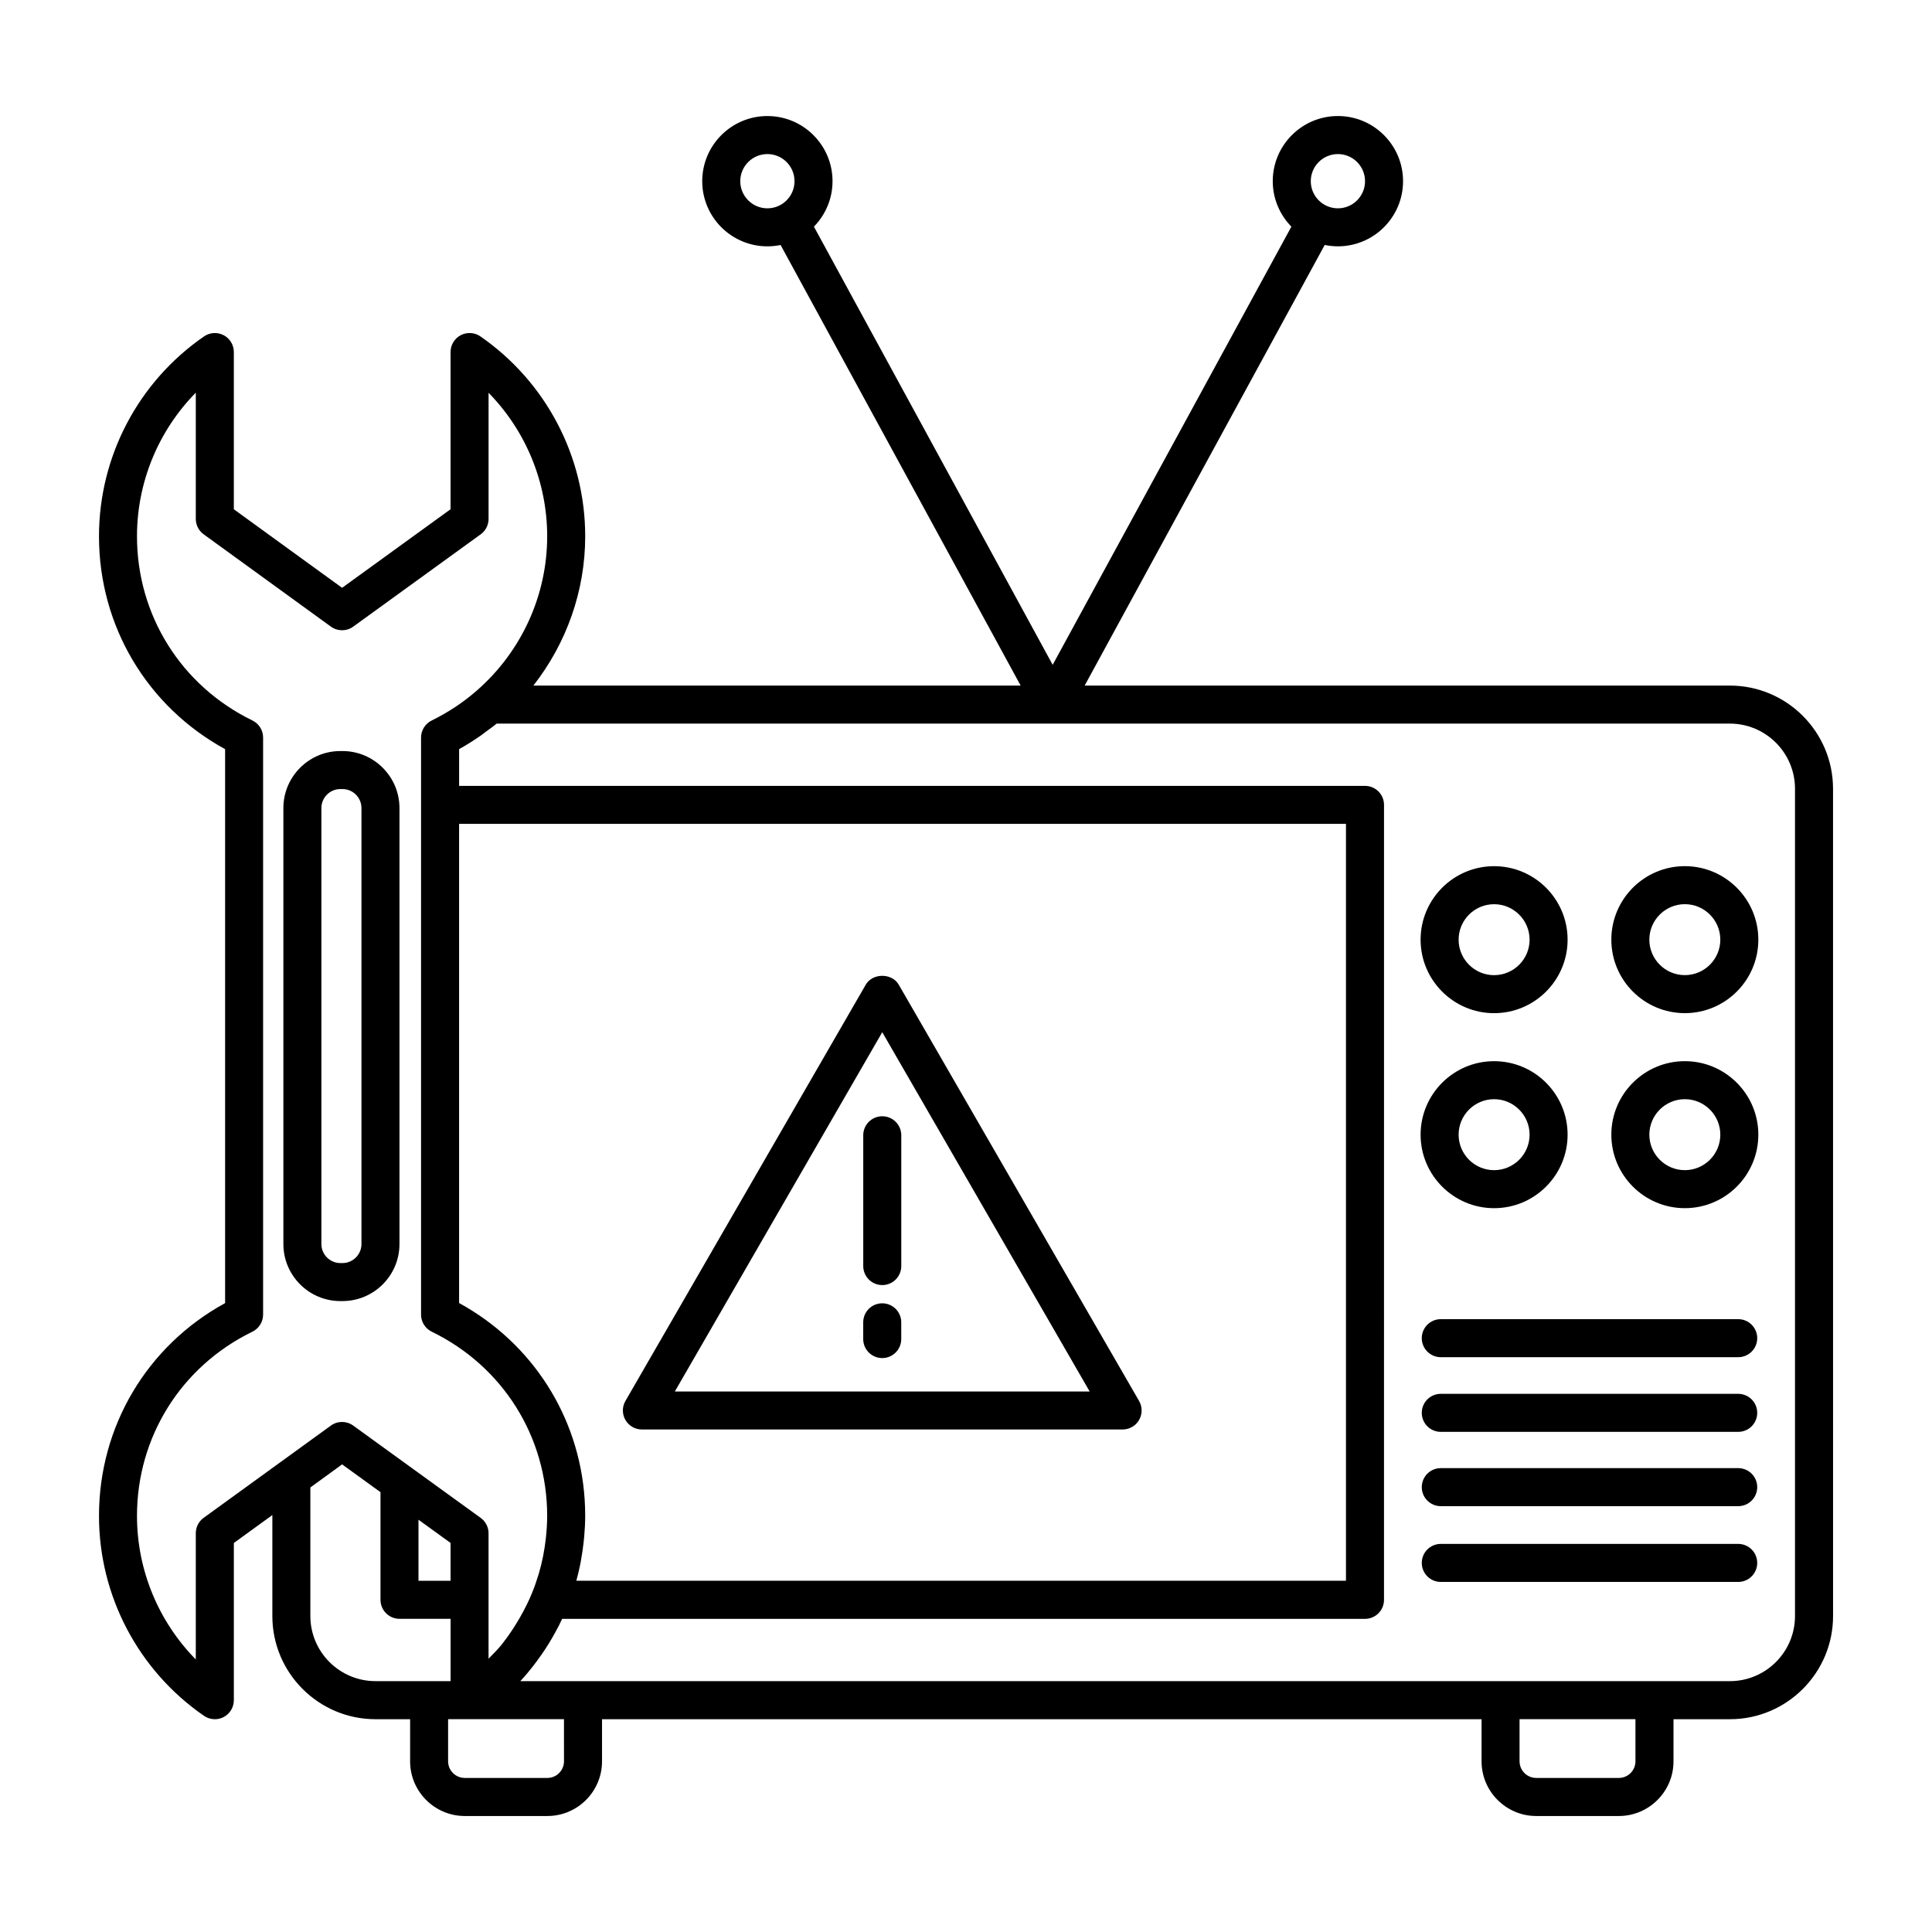
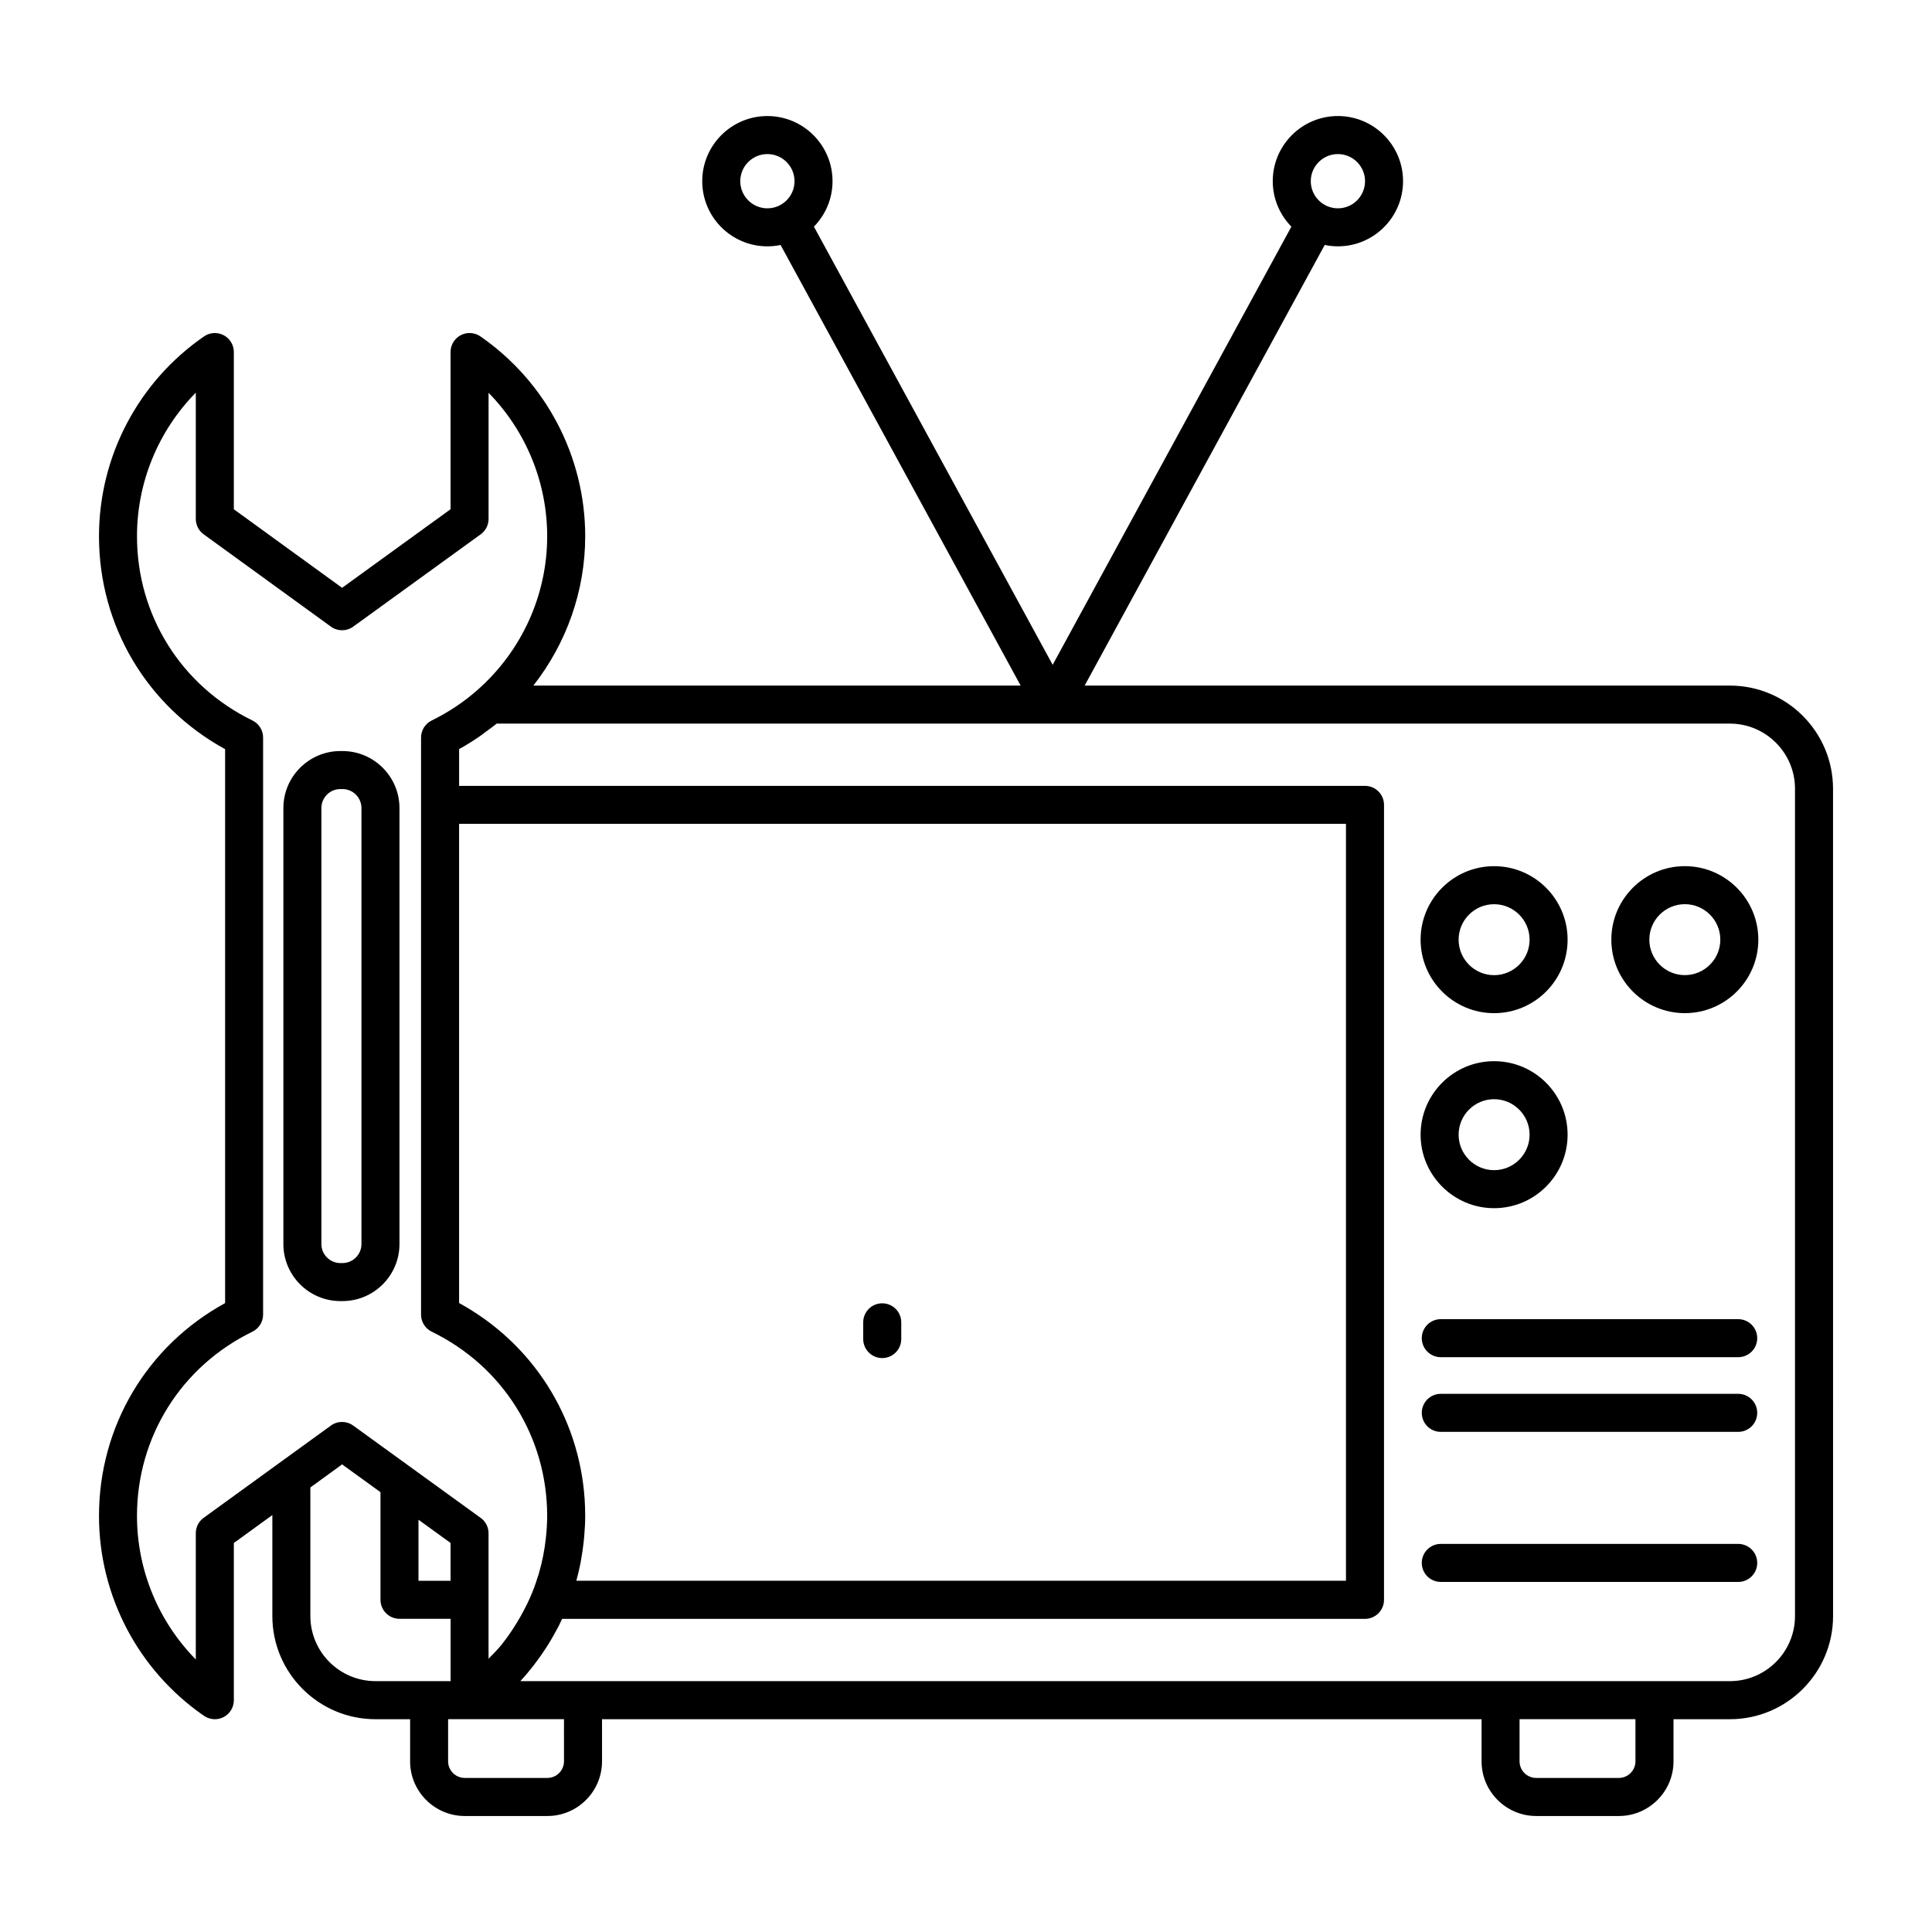
<svg xmlns="http://www.w3.org/2000/svg" fill="#000000" width="800px" height="800px" version="1.1" viewBox="144 144 512 512">
  <g>
    <path d="m234.75 488.8c8.332 0 15.113-6.781 15.113-15.113v-115.54c0-8.332-6.781-15.113-15.113-15.113h-0.539c-8.332 0-15.113 6.781-15.113 15.113v115.54c0 8.332 6.781 15.113 15.113 15.113zm-5.578-15.113v-115.54c0-2.781 2.258-5.039 5.039-5.039h0.539c2.781 0 5.039 2.258 5.039 5.039v115.54c0 2.781-2.258 5.039-5.039 5.039h-0.539c-2.781-0.004-5.039-2.262-5.039-5.039z" />
-     <path d="m382.17 404.94c-1.797-3.117-6.926-3.117-8.727 0l-63.699 110.33c-0.902 1.562-0.902 3.477 0 5.039 0.902 1.562 2.562 2.519 4.363 2.519h127.4c1.797 0 3.465-0.957 4.363-2.519 0.898-1.562 0.902-3.477 0-5.039zm-59.332 107.82 54.969-95.215 54.969 95.215z" />
-     <path d="m372.77 444.86v34.66c0 2.785 2.254 5.039 5.039 5.039s5.039-2.254 5.039-5.039v-34.66c0-2.785-2.254-5.039-5.039-5.039-2.789 0-5.039 2.258-5.039 5.039z" />
    <path d="m377.8 489.39c-2.785 0-5.039 2.254-5.039 5.039v4.434c0 2.785 2.254 5.039 5.039 5.039 2.785 0 5.039-2.254 5.039-5.039v-4.434c0-2.785-2.258-5.039-5.039-5.039z" />
    <path d="m602.43 325.68h-170.98l63.613-116.76c1.129 0.23 2.297 0.359 3.496 0.359 9.523 0 17.266-7.742 17.266-17.266 0-9.523-7.742-17.266-17.266-17.266s-17.266 7.742-17.266 17.266c0 4.691 1.895 8.938 4.938 12.051l-63.262 116.12-63.273-116.12c3.043-3.113 4.934-7.359 4.934-12.047 0-9.523-7.742-17.266-17.266-17.266-9.523 0-17.266 7.742-17.266 17.266s7.742 17.266 17.266 17.266c1.199 0 2.371-0.125 3.5-0.359l63.617 116.76h-129.13c8.793-11.234 13.734-25.109 13.734-39.559 0-21.137-10.387-40.941-27.781-52.98-1.547-1.066-3.547-1.18-5.203-0.316-1.664 0.871-2.699 2.59-2.699 4.465v41.66l-28.742 20.824-28.691-20.816v-41.664c0-1.875-1.039-3.594-2.695-4.465-1.664-0.867-3.664-0.746-5.199 0.316-17.438 12.027-27.84 31.832-27.84 52.984 0 23.738 12.723 45.07 33.422 56.402v146.8c-20.691 11.324-33.422 32.656-33.422 56.402 0 21.145 10.402 40.953 27.836 52.984 0.863 0.59 1.859 0.891 2.863 0.891 0.801 0 1.602-0.191 2.344-0.574 1.656-0.871 2.695-2.59 2.695-4.465v-41.664l10.203-7.402v26.766c0 15.074 12.262 27.336 27.332 27.336h9.176v11.168c0 7.984 6.5 14.484 14.484 14.484h21.891c7.984 0 14.484-6.5 14.484-14.484v-11.168h233.09v11.168c0 7.984 6.5 14.484 14.484 14.484h21.895c7.984 0 14.484-6.5 14.484-14.484v-11.168h14.949c15.074 0 27.336-12.262 27.336-27.336l-0.008-219.25c-0.004-15.074-12.262-27.336-27.336-27.336zm-103.87-140.85c3.965 0 7.188 3.223 7.188 7.188s-3.223 7.188-7.188 7.188-7.188-3.223-7.188-7.188 3.223-7.188 7.188-7.188zm-158.38 7.188c0-3.965 3.223-7.188 7.188-7.188 3.965 0 7.188 3.223 7.188 7.188s-3.223 7.188-7.188 7.188c-3.961 0.004-7.188-3.223-7.188-7.188zm-142.21 354.22c-1.309 0.945-2.082 2.465-2.082 4.082v33.453c-9.895-10.062-15.586-23.688-15.586-38.051 0-20.922 11.719-39.625 30.586-48.809 1.734-0.848 2.836-2.606 2.836-4.527v-152.93c0-1.93-1.098-3.684-2.836-4.527-18.867-9.184-30.586-27.887-30.586-48.809 0-14.367 5.691-27.996 15.586-38.059v33.453c0 1.613 0.77 3.129 2.082 4.082l33.727 24.469c1.762 1.281 4.152 1.281 5.914 0l33.785-24.469c1.309-0.945 2.082-2.465 2.082-4.082v-33.422c9.859 10.062 15.531 23.684 15.531 38.027 0 15.609-6.766 30.477-18.574 40.82-3.57 3.144-7.617 5.836-12.031 8-1.727 0.848-2.82 2.602-2.82 4.519v152.93c0 1.93 1.102 3.684 2.836 4.527 18.867 9.18 30.586 27.879 30.586 48.809 0 1.949-0.133 3.883-0.336 5.805-0.352 3.25-0.973 6.465-1.91 9.609-0.5 1.664-1.074 3.309-1.734 4.938v0.004c0 0.004 0 0.012-0.004 0.012-0.875 2.188-1.945 4.273-3.09 6.309-0.289 0.516-0.59 1.023-0.898 1.527-1.152 1.898-2.387 3.738-3.762 5.481-0.074 0.098-0.137 0.203-0.215 0.297-1.098 1.371-2.359 2.609-3.586 3.875v-33.246c0-0.402-0.051-0.801-0.141-1.184-0.281-1.152-0.961-2.188-1.941-2.891l-6.961-5.039-26.824-19.426c-1.762-1.281-4.156-1.285-5.918 0.004zm99.863 12.043c0.07-0.344 0.117-0.691 0.176-1.039 0.273-1.492 0.488-2.992 0.656-4.504 0.055-0.5 0.109-0.992 0.152-1.492 0.156-1.832 0.266-3.672 0.266-5.523 0-1.484-0.051-2.957-0.145-4.422-1.473-21.949-13.871-41.363-33.273-51.984v-126.98h235.03v200.58h-203.96c0.426-1.531 0.785-3.086 1.098-4.641zm-42.93-11.539 8.5 6.152v10.031h-8.5zm-28.656 25.516v-34.062l8.414-6.121 10.172 7.367v28.52c0 2.785 2.254 5.039 5.039 5.039h13.539v16.516h-19.898c-9.527 0-17.266-7.742-17.266-17.258zm67.215 38.504c0 2.43-1.98 4.41-4.41 4.41h-21.891c-2.43 0-4.41-1.98-4.41-4.41v-11.168h30.707zm283.95 0c0 2.43-1.98 4.41-4.41 4.41h-21.895c-2.43 0-4.41-1.98-4.41-4.41v-11.168h30.711zm42.281-38.504c0 9.516-7.742 17.262-17.262 17.262h-60.773l-243.16-0.004h-16.602c0.012-0.012 0.016-0.016 0.02-0.023 1.215-1.305 2.352-2.672 3.449-4.07 0.336-0.43 0.648-0.875 0.973-1.309 0.75-1.008 1.473-2.031 2.16-3.082 0.336-0.516 0.664-1.039 0.992-1.562 0.656-1.066 1.273-2.156 1.863-3.258 0.262-0.488 0.535-0.961 0.781-1.457 0.289-0.574 0.559-1.16 0.832-1.742h212.77c2.785 0 5.039-2.254 5.039-5.039l0.004-210.67c0-2.785-2.254-5.039-5.039-5.039h-240.07v-9.746c1.934-1.062 3.789-2.238 5.586-3.477 0.59-0.406 1.137-0.863 1.719-1.285 0.891-0.66 1.809-1.289 2.656-1.996h326.8c9.516 0 17.262 7.742 17.262 17.262v219.24z" />
    <path d="m539.95 464.18c10.746 0 19.48-8.734 19.48-19.477 0-10.746-8.734-19.48-19.48-19.48-10.742 0-19.477 8.734-19.477 19.48 0 10.738 8.738 19.477 19.477 19.477zm0-28.883c5.184 0 9.406 4.223 9.406 9.406s-4.223 9.402-9.406 9.402c-5.184 0-9.402-4.219-9.402-9.402 0.004-5.188 4.219-9.406 9.402-9.406z" />
-     <path d="m590.5 425.22c-10.746 0-19.48 8.734-19.48 19.48 0 10.742 8.734 19.477 19.48 19.477 10.742 0 19.477-8.734 19.477-19.477 0-10.742-8.742-19.48-19.477-19.48zm0 28.883c-5.184 0-9.406-4.219-9.406-9.402 0-5.184 4.223-9.406 9.406-9.406s9.402 4.223 9.402 9.406c0 5.188-4.219 9.402-9.402 9.402z" />
-     <path d="m539.95 412.5c10.746 0 19.48-8.734 19.48-19.477 0-10.742-8.734-19.477-19.48-19.477-10.742 0-19.477 8.734-19.477 19.477 0 10.742 8.738 19.477 19.477 19.477zm0-28.875c5.184 0 9.406 4.219 9.406 9.402 0 5.184-4.223 9.402-9.406 9.402-5.184 0-9.402-4.219-9.402-9.402 0.004-5.188 4.219-9.402 9.402-9.402z" />
+     <path d="m539.95 412.5c10.746 0 19.48-8.734 19.48-19.477 0-10.742-8.734-19.477-19.48-19.477-10.742 0-19.477 8.734-19.477 19.477 0 10.742 8.738 19.477 19.477 19.477zm0-28.875c5.184 0 9.406 4.219 9.406 9.402 0 5.184-4.223 9.402-9.406 9.402-5.184 0-9.402-4.219-9.402-9.402 0.004-5.188 4.219-9.402 9.402-9.402" />
    <path d="m590.5 373.54c-10.746 0-19.48 8.734-19.48 19.477 0 10.742 8.734 19.477 19.48 19.477 10.742 0 19.477-8.734 19.477-19.477 0-10.738-8.742-19.477-19.477-19.477zm0 28.879c-5.184 0-9.406-4.219-9.406-9.402 0-5.184 4.223-9.402 9.406-9.402s9.402 4.219 9.402 9.402c0 5.184-4.219 9.402-9.402 9.402z" />
-     <path d="m604.64 533.07h-78.816c-2.785 0-5.039 2.254-5.039 5.039 0 2.785 2.254 5.039 5.039 5.039h78.82c2.785 0 5.039-2.254 5.039-5.039 0-2.789-2.258-5.039-5.043-5.039z" />
    <path d="m604.64 513.38h-78.816c-2.785 0-5.039 2.254-5.039 5.039 0 2.785 2.254 5.039 5.039 5.039h78.82c2.785 0 5.039-2.254 5.039-5.039 0-2.785-2.258-5.039-5.043-5.039z" />
    <path d="m604.64 493.59h-78.816c-2.785 0-5.039 2.254-5.039 5.039s2.254 5.039 5.039 5.039h78.82c2.785 0 5.039-2.254 5.039-5.039s-2.258-5.039-5.043-5.039z" />
    <path d="m604.64 553.15h-78.816c-2.785 0-5.039 2.254-5.039 5.039s2.254 5.039 5.039 5.039h78.82c2.785 0 5.039-2.254 5.039-5.039 0-2.789-2.258-5.039-5.043-5.039z" />
  </g>
</svg>